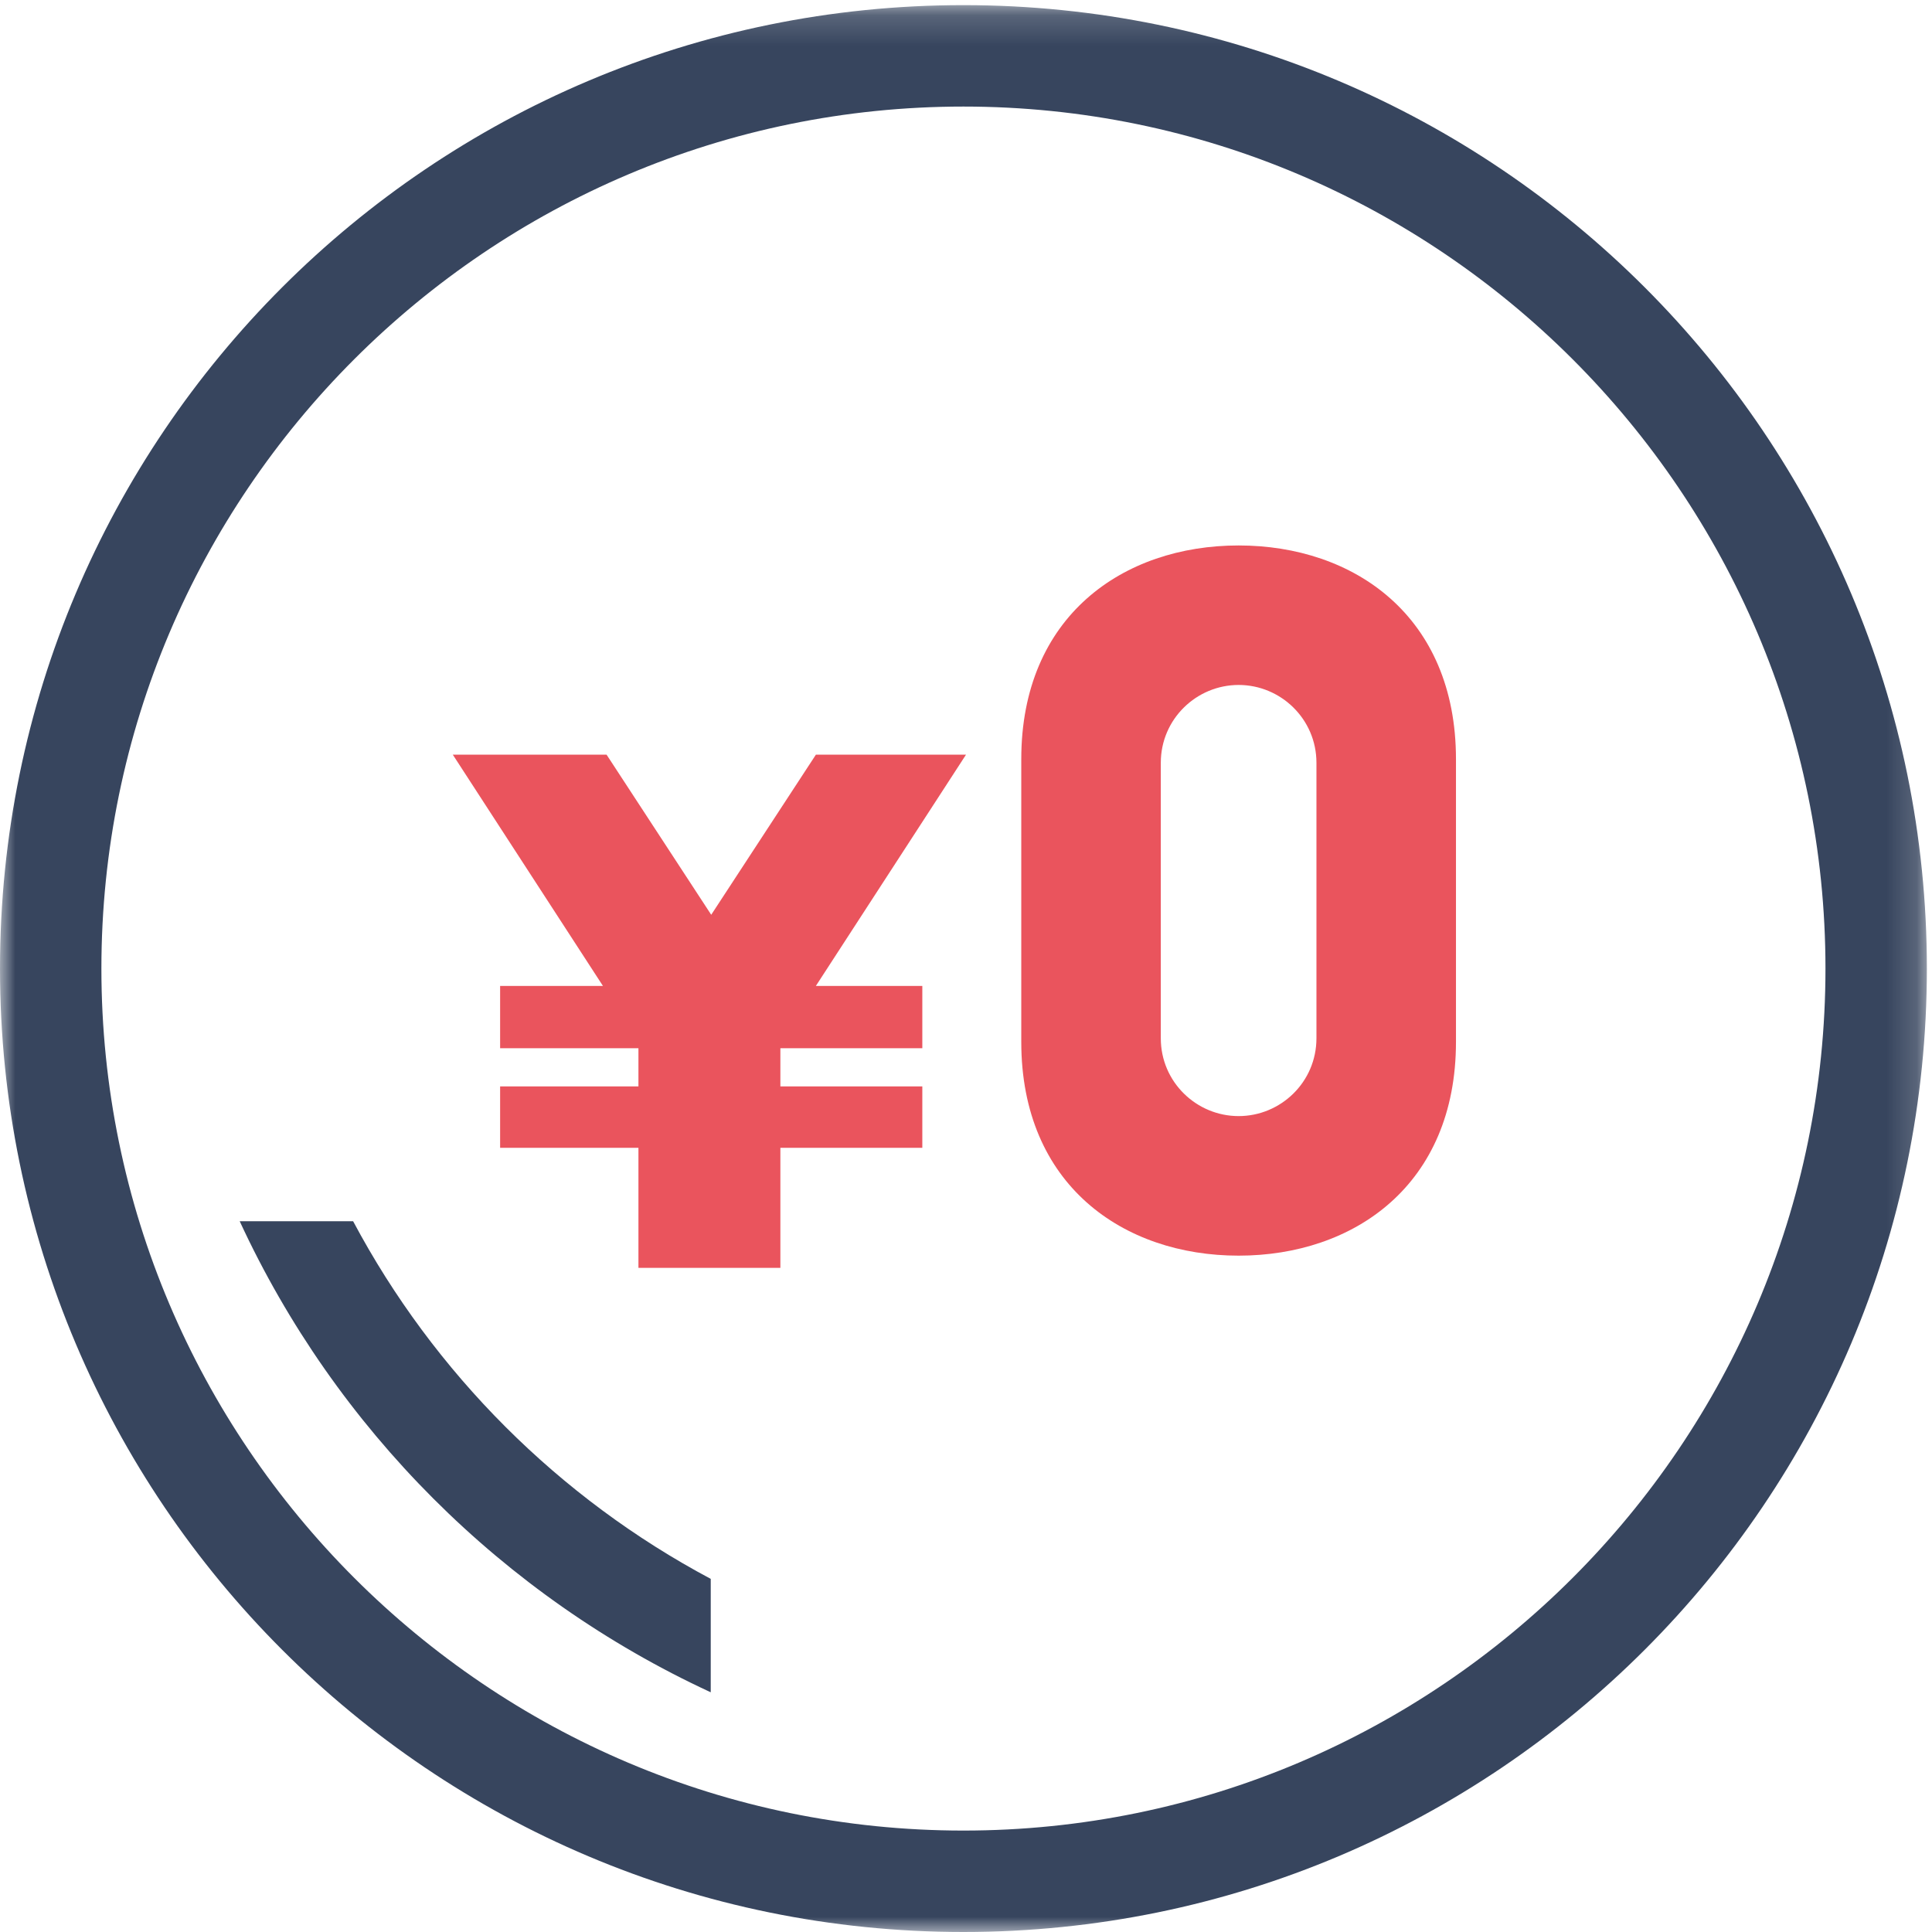
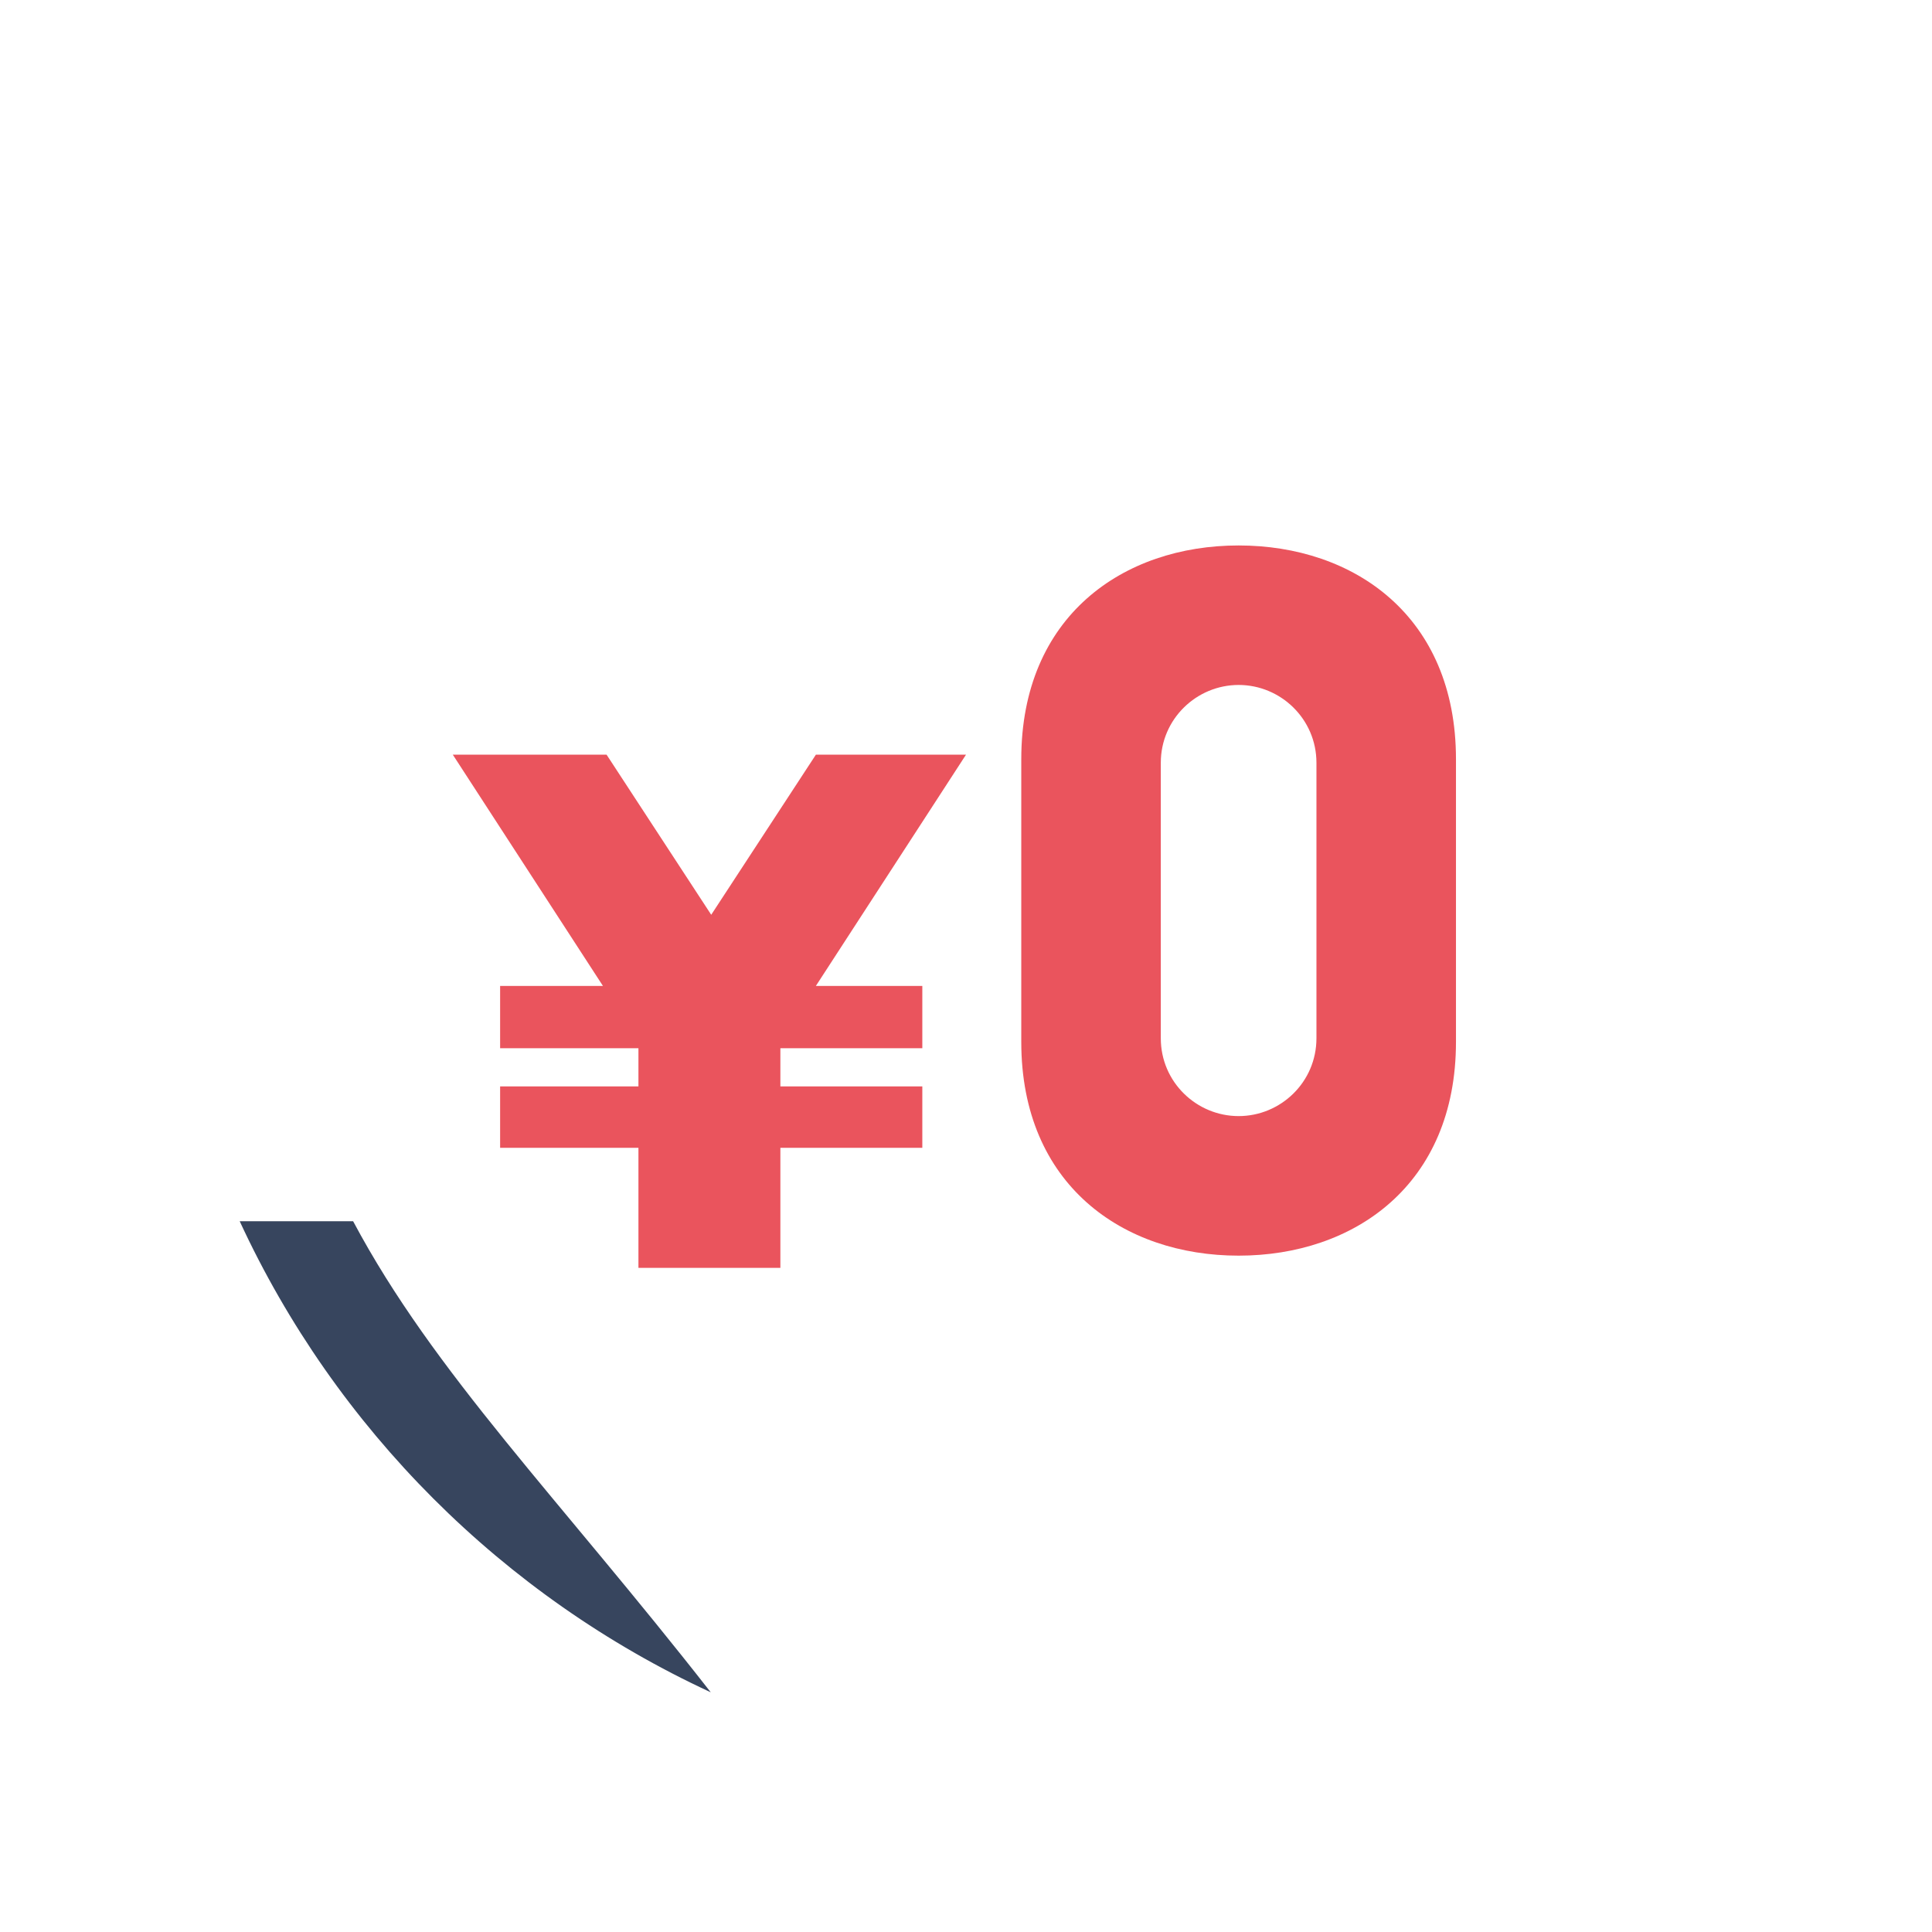
<svg xmlns="http://www.w3.org/2000/svg" xmlns:xlink="http://www.w3.org/1999/xlink" width="64px" height="64px" viewBox="0 0 64 64" version="1.1">
  <title>Group 10</title>
  <desc>Created with Sketch.</desc>
  <defs>
-     <polygon id="path-1" points="0 0.17 63.83 0.17 63.83 64 0 64" />
-   </defs>
+     </defs>
  <g id="desktop" stroke="none" stroke-width="1" fill="none" fill-rule="evenodd">
    <g id="desktop_服務" transform="translate(-272, -627)">
      <g id="Group-10" transform="translate(272, 627)">
        <polygon id="Fill-1" fill="#EA545D" points="16.567 32.66 19.973 32.66 15 25 20.094 25 23.56 30.303 27.027 25 32 25 27.027 32.66 30.553 32.66 30.553 34.723 25.851 34.723 25.851 35.989 30.553 35.989 30.553 38.023 25.851 38.023 25.851 42 21.149 42 21.149 38.023 16.567 38.023 16.567 35.989 21.149 35.989 21.149 34.723 16.567 34.723" />
        <g id="Group-9">
          <path d="M43.609,25.268 C43.609,23.817 42.424,22.69 41.031,22.69 C39.639,22.69 38.453,23.817 38.453,25.268 L38.453,34.394 C38.453,35.847 39.639,36.972 41.031,36.972 C42.424,36.972 43.609,35.847 43.609,34.394 L43.609,25.268 Z M48.231,25.15 L48.231,34.513 C48.231,39.254 44.853,41.595 41.031,41.595 C37.209,41.595 33.831,39.254 33.831,34.513 L33.831,25.15 C33.831,20.409 37.209,18.069 41.031,18.069 C44.853,18.069 48.231,20.409 48.231,25.15 L48.231,25.15 Z" id="Fill-2" fill="#EA545D" />
          <g id="Group-6">
            <mask id="mask-2" fill="white">
              <use xlink:href="#path-1" />
            </mask>
            <g id="Clip-5" />
            <path d="M31.915,60.64 C16.169,60.64 3.359,47.831 3.359,32.084 C3.359,16.339 16.169,3.53 31.915,3.53 C47.66,3.53 60.471,16.339 60.471,32.084 C60.471,47.831 47.66,60.64 31.915,60.64 M31.915,0.17 C14.288,0.17 -0,14.458 -0,32.084 C-0,49.711 14.288,64 31.915,64 C49.541,64 63.83,49.711 63.83,32.084 C63.83,14.458 49.541,0.17 31.915,0.17" id="Fill-4" fill="#37455E" mask="url(#mask-2)" />
          </g>
-           <path d="M11.697,40.454 L7.94,40.454 C11.118,47.33 16.668,52.88 23.544,56.059 L23.544,52.302 C18.513,49.623 14.375,45.484 11.697,40.454" id="Fill-7" fill="#37455E" />
+           <path d="M11.697,40.454 L7.94,40.454 C11.118,47.33 16.668,52.88 23.544,56.059 C18.513,49.623 14.375,45.484 11.697,40.454" id="Fill-7" fill="#37455E" />
        </g>
      </g>
    </g>
  </g>
</svg>